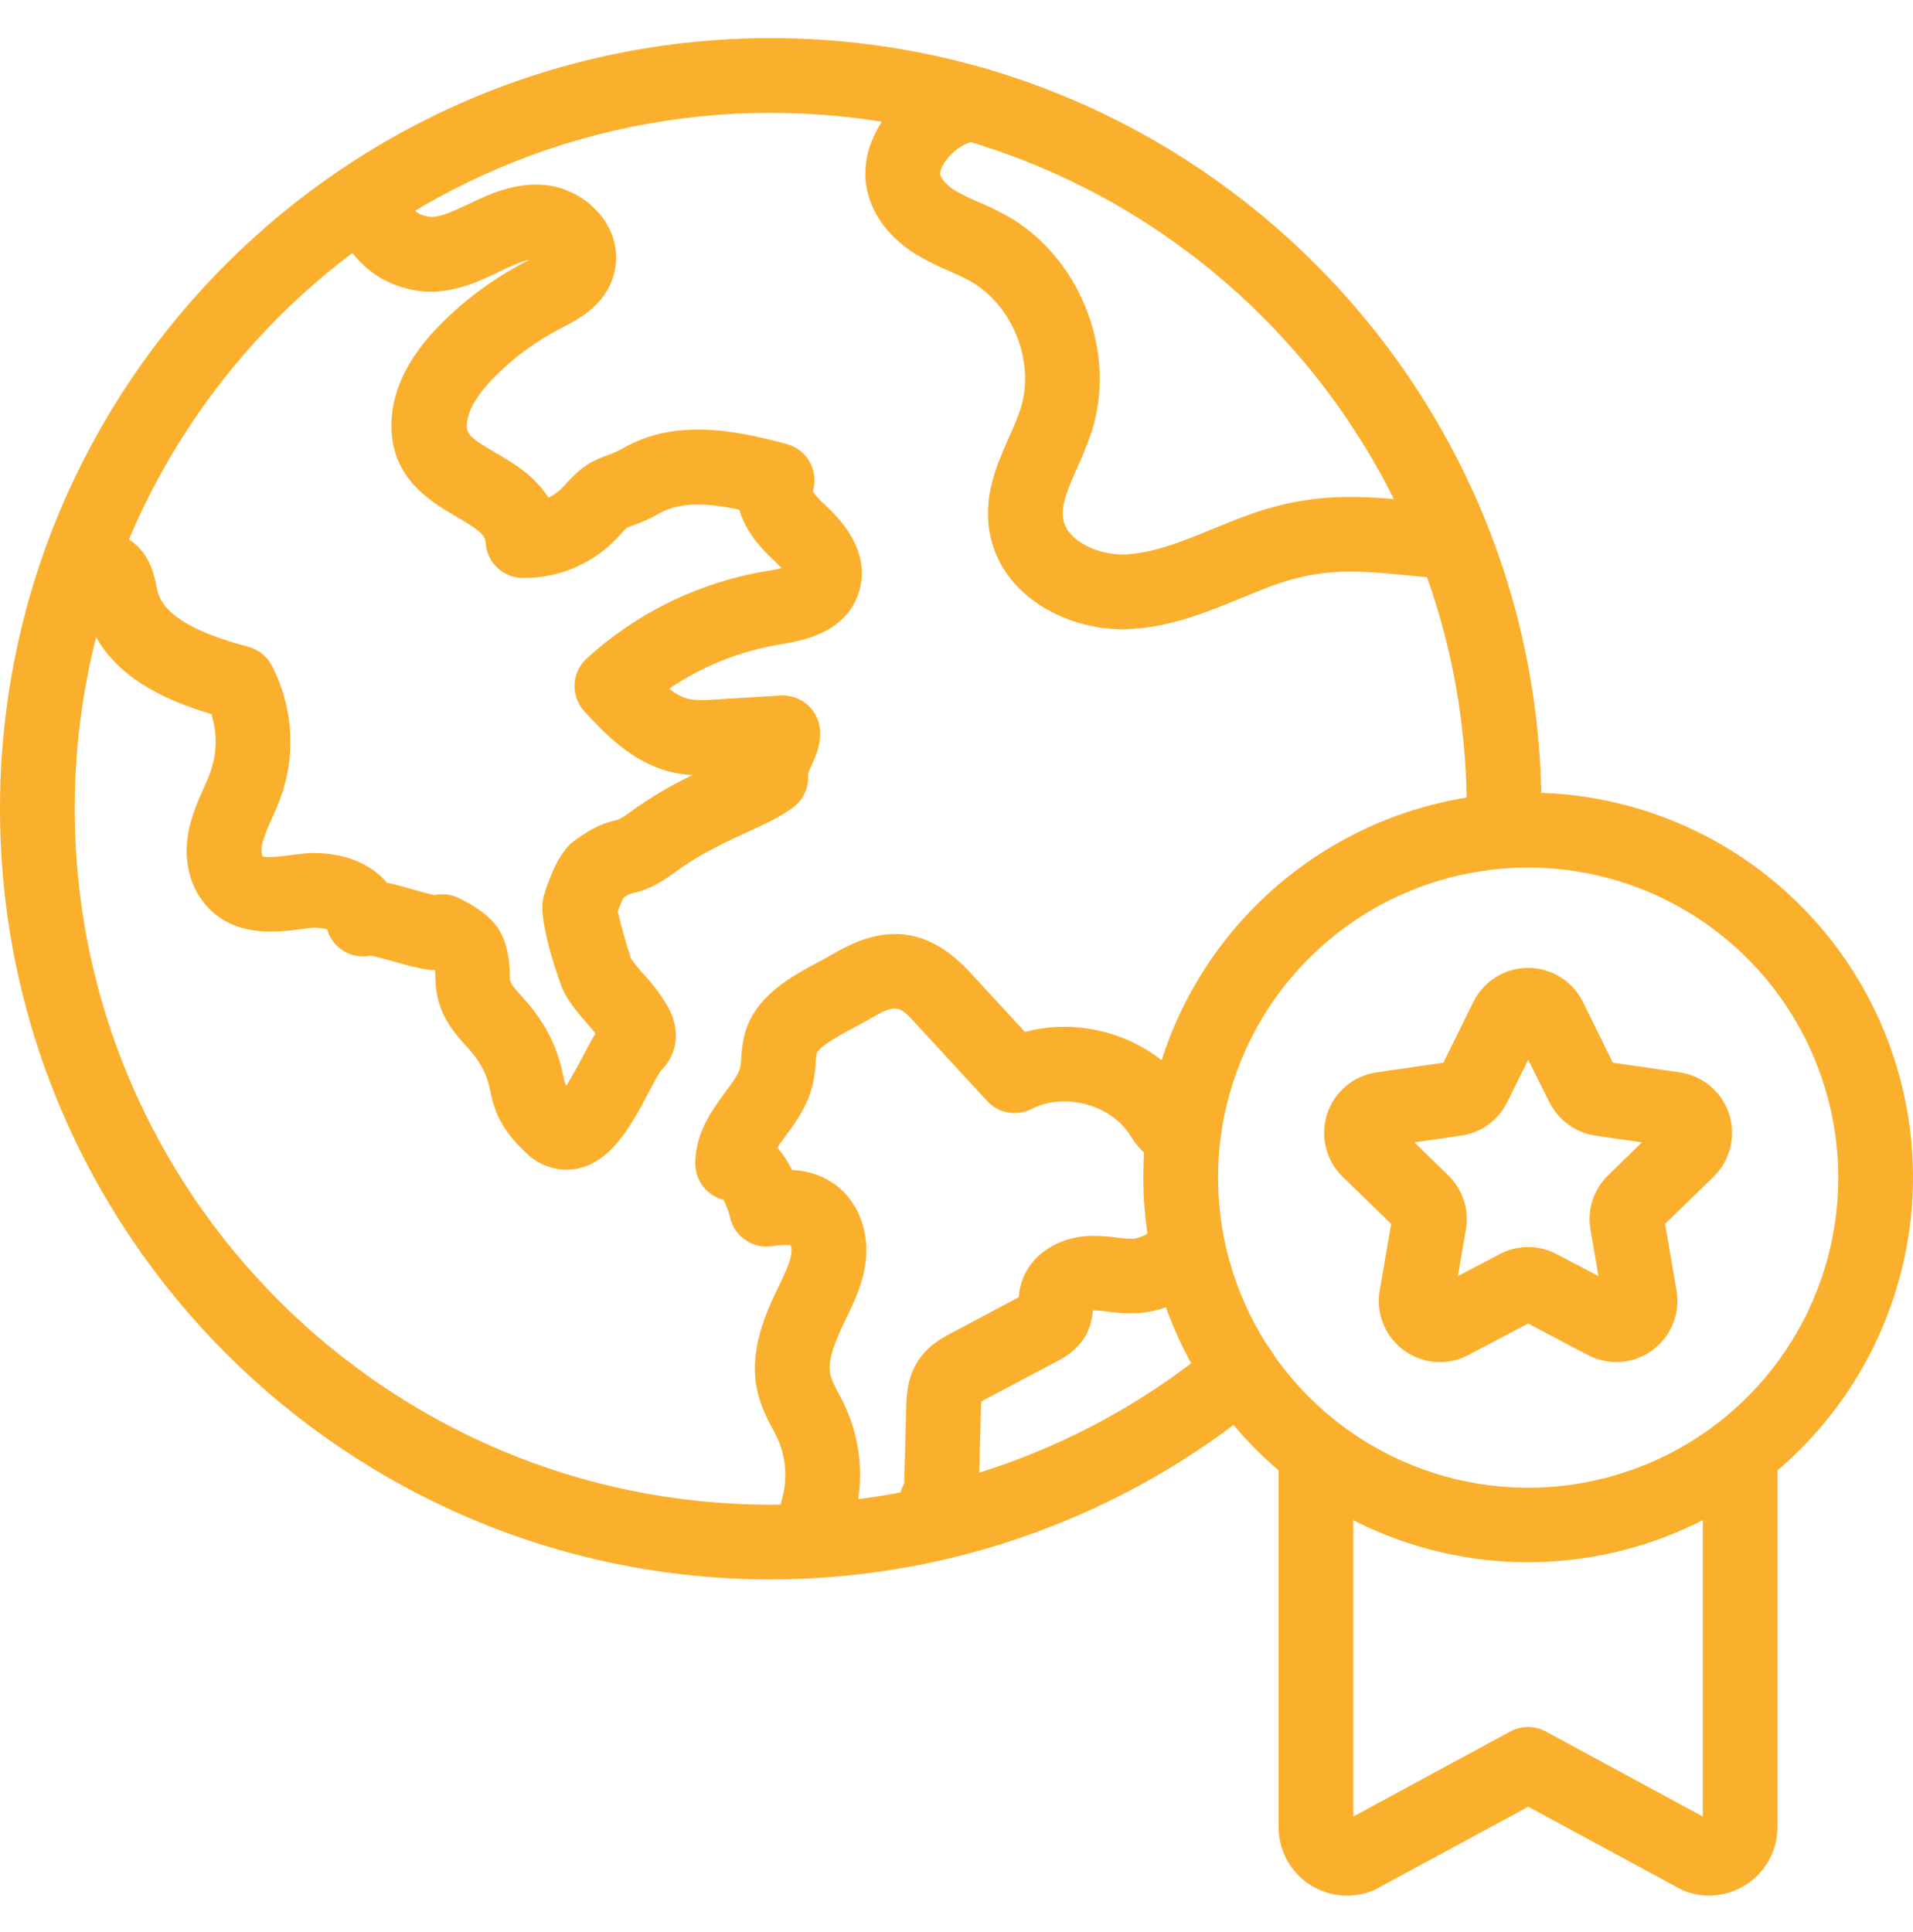
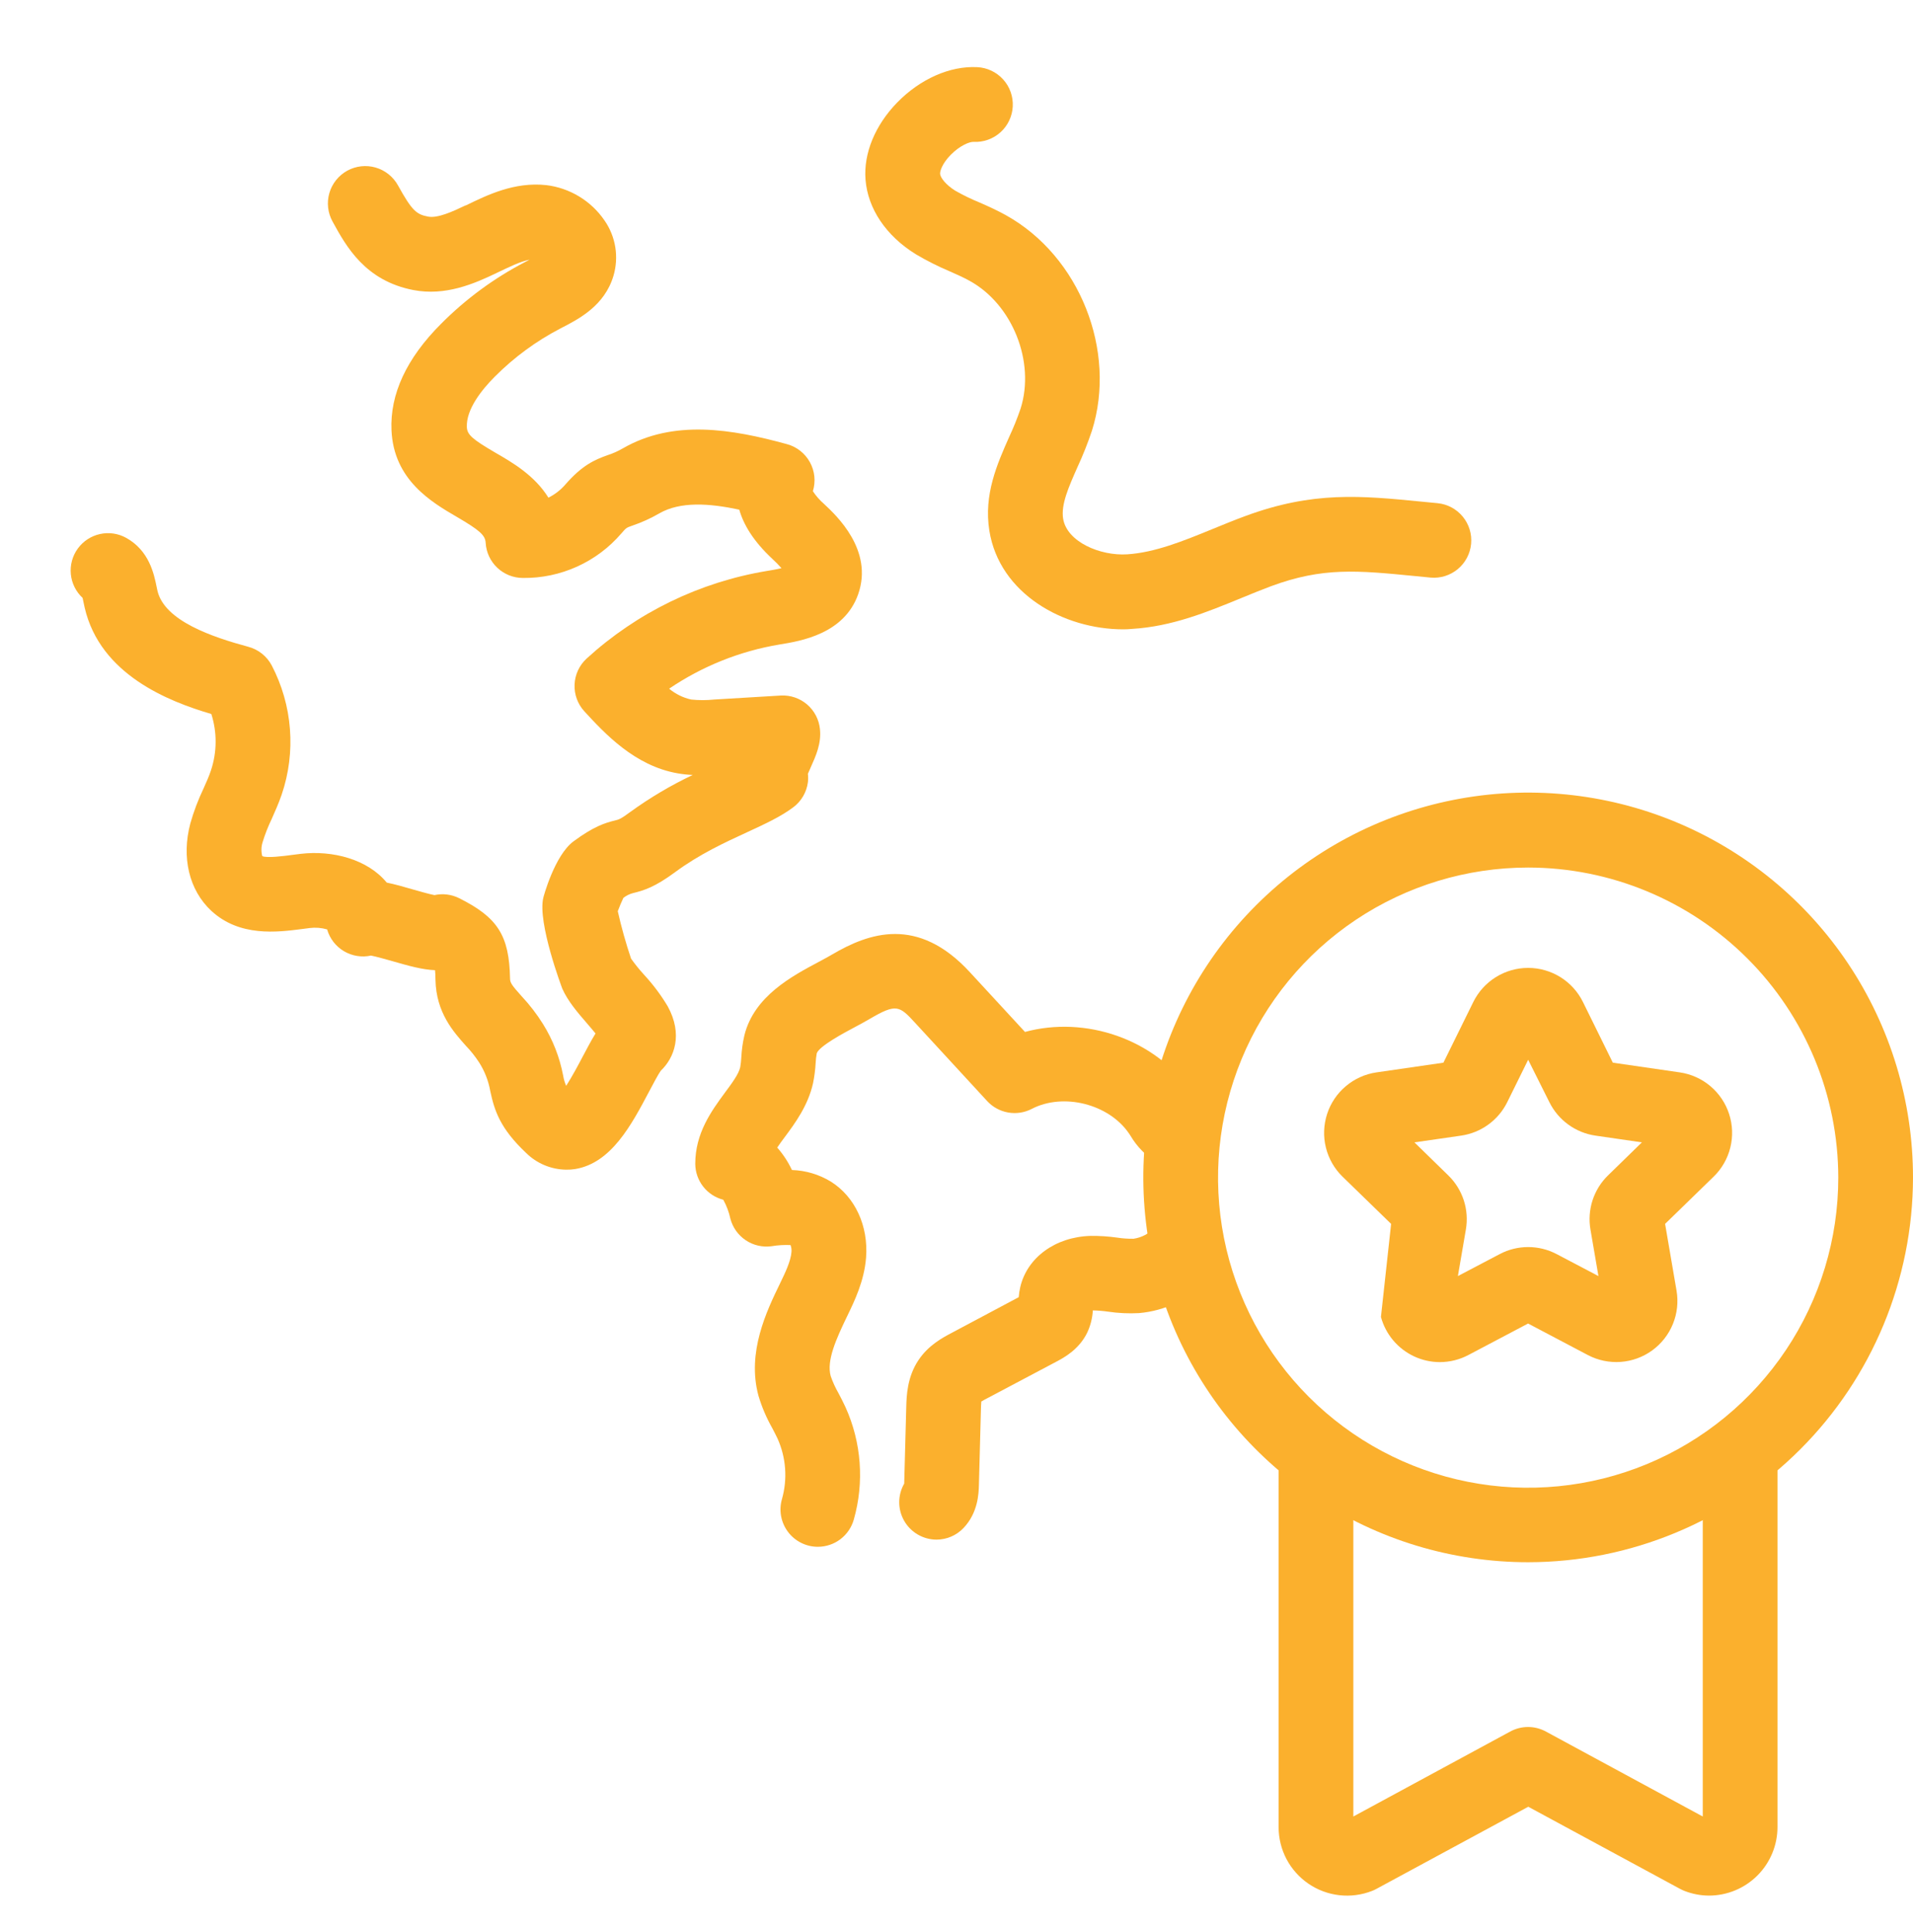
<svg xmlns="http://www.w3.org/2000/svg" width="100" height="101" viewBox="0 0 100 101" fill="none">
  <g id="ico/awards">
    <path id="Vector" d="M58.713 32.9C55.603 32.9 52.244 31.044 51.717 27.741C51.416 25.859 52.125 24.259 52.75 22.849C52.978 22.362 53.179 21.864 53.352 21.355C54.121 18.917 52.93 15.923 50.699 14.689C50.377 14.509 50.01 14.345 49.619 14.173C49.021 13.92 48.44 13.627 47.881 13.296C46.318 12.333 45.363 10.911 45.244 9.39C45.137 8.023 45.74 6.55 46.9 5.359C48.098 4.13 49.658 3.437 51.086 3.511C51.343 3.524 51.594 3.587 51.826 3.697C52.058 3.807 52.266 3.962 52.438 4.152C52.611 4.343 52.744 4.565 52.83 4.807C52.916 5.049 52.954 5.305 52.941 5.562C52.929 5.818 52.865 6.07 52.755 6.302C52.645 6.534 52.491 6.742 52.3 6.914C52.11 7.087 51.887 7.22 51.645 7.306C51.404 7.392 51.147 7.43 50.891 7.417C50.686 7.404 50.172 7.613 49.703 8.089C49.234 8.566 49.133 8.962 49.143 9.091C49.158 9.286 49.438 9.661 49.94 9.972C50.348 10.205 50.772 10.41 51.207 10.587C51.656 10.783 52.123 10.995 52.598 11.259C56.432 13.394 58.398 18.341 57.078 22.523C56.861 23.169 56.609 23.804 56.322 24.423C55.858 25.472 55.455 26.376 55.574 27.118C55.77 28.32 57.502 29.072 58.934 28.978C60.365 28.884 61.836 28.292 63.383 27.657C63.932 27.433 64.498 27.198 65.076 26.986C68.635 25.665 71.148 25.913 74.33 26.226L75.154 26.306C75.667 26.358 76.139 26.611 76.466 27.01C76.793 27.409 76.949 27.92 76.9 28.434C76.852 28.947 76.602 29.42 76.206 29.75C75.809 30.08 75.299 30.24 74.785 30.195L73.947 30.113C70.955 29.82 69.148 29.642 66.434 30.648C65.92 30.843 65.408 31.048 64.871 31.271C63.098 31.999 61.262 32.753 59.168 32.878C59.014 32.894 58.863 32.9 58.713 32.9Z" fill="#FBB02D" />
    <path id="Vector_2" d="M29.592 61.148C28.808 61.137 28.059 60.824 27.502 60.273C26.135 58.986 25.844 58.048 25.629 57.042C25.535 56.507 25.336 55.996 25.043 55.538C24.843 55.231 24.614 54.942 24.359 54.677C23.701 53.941 22.797 52.933 22.764 51.22C22.764 50.978 22.75 50.83 22.74 50.718C22.078 50.695 21.346 50.486 20.52 50.249C20.193 50.158 19.683 50.011 19.395 49.955C18.91 50.061 18.403 49.978 17.977 49.725C17.55 49.471 17.237 49.064 17.1 48.587C16.804 48.502 16.495 48.477 16.189 48.515L15.799 48.566C14.494 48.734 12.521 48.99 11.037 47.607C9.891 46.536 9.475 44.831 9.951 43.042C10.128 42.419 10.358 41.811 10.637 41.226C10.789 40.89 10.93 40.572 11.027 40.275C11.346 39.319 11.353 38.286 11.047 37.326C8.816 36.671 5.238 35.273 4.426 31.765C4.402 31.663 4.381 31.57 4.359 31.453L4.318 31.257C3.968 30.932 3.749 30.49 3.703 30.015C3.657 29.539 3.786 29.063 4.067 28.677C4.348 28.29 4.761 28.02 5.228 27.918C5.694 27.815 6.182 27.887 6.6 28.12C7.801 28.788 8.051 30.011 8.185 30.669C8.201 30.742 8.215 30.814 8.23 30.882C8.598 32.464 11.115 33.308 12.979 33.812C13.239 33.881 13.483 34.004 13.694 34.172C13.905 34.34 14.079 34.55 14.205 34.788C14.743 35.82 15.067 36.95 15.156 38.11C15.246 39.27 15.099 40.437 14.725 41.538C14.564 42.003 14.379 42.419 14.199 42.822C14.011 43.212 13.853 43.616 13.726 44.031C13.653 44.266 13.647 44.517 13.709 44.755C13.943 44.867 14.818 44.755 15.291 44.691L15.725 44.636C17.392 44.441 19.221 44.925 20.217 46.14C20.646 46.228 21.104 46.357 21.584 46.498C21.912 46.591 22.422 46.738 22.711 46.794C23.147 46.699 23.602 46.755 24.002 46.955C26.02 47.964 26.617 48.908 26.662 51.148C26.662 51.374 26.75 51.503 27.264 52.076C27.684 52.524 28.059 53.012 28.385 53.533C28.899 54.358 29.256 55.272 29.438 56.228C29.468 56.413 29.521 56.593 29.596 56.765C29.914 56.271 30.262 55.613 30.467 55.222C30.709 54.765 30.92 54.367 31.131 54.027C30.984 53.845 30.818 53.656 30.695 53.511C30.197 52.935 29.683 52.339 29.395 51.687C29.381 51.656 28.088 48.232 28.4 46.937C28.4 46.915 28.986 44.716 29.982 43.982C31.041 43.201 31.621 43.019 32.172 42.886C32.334 42.847 32.449 42.82 32.953 42.443C33.978 41.701 35.068 41.055 36.211 40.513C35.949 40.502 35.688 40.474 35.43 40.429C33.168 40.038 31.594 38.322 30.547 37.187C30.197 36.806 30.013 36.301 30.035 35.784C30.057 35.267 30.283 34.779 30.664 34.429C33.298 32.022 36.574 30.43 40.094 29.847C40.256 29.822 40.576 29.769 40.852 29.703C40.701 29.533 40.542 29.371 40.375 29.218C39.369 28.281 38.861 27.408 38.645 26.644C37.064 26.306 35.559 26.208 34.463 26.839C34.011 27.101 33.534 27.317 33.039 27.484C32.74 27.589 32.74 27.589 32.477 27.89C31.842 28.629 31.053 29.22 30.166 29.621C29.278 30.023 28.314 30.225 27.34 30.214C26.84 30.215 26.36 30.025 25.997 29.682C25.633 29.34 25.415 28.871 25.387 28.372C25.363 27.982 25.082 27.724 23.885 27.025C22.568 26.257 20.58 25.097 20.465 22.494C20.381 20.611 21.246 18.736 23.061 16.923C24.348 15.629 25.827 14.541 27.447 13.699L27.531 13.656L27.683 13.576C27.195 13.669 26.602 13.966 26.023 14.24L26.004 14.249C24.752 14.857 23.27 15.48 21.613 15.164C19.086 14.677 18.098 12.886 17.383 11.579C17.133 11.126 17.073 10.591 17.217 10.093C17.361 9.596 17.697 9.175 18.15 8.925C18.375 8.801 18.622 8.723 18.877 8.694C19.132 8.666 19.39 8.688 19.637 8.759C20.134 8.903 20.554 9.239 20.805 9.693C21.545 11.035 21.781 11.21 22.381 11.324C22.873 11.417 23.648 11.068 24.334 10.738H24.354C25.486 10.187 26.892 9.501 28.549 9.677C29.161 9.75 29.75 9.953 30.277 10.273C30.804 10.592 31.256 11.021 31.604 11.531C31.892 11.947 32.083 12.423 32.164 12.923C32.244 13.424 32.211 13.935 32.068 14.421C31.602 15.984 30.258 16.673 29.367 17.134L29.289 17.175C28.025 17.832 26.87 18.681 25.865 19.691C25.176 20.382 24.363 21.402 24.404 22.331C24.422 22.722 24.686 22.96 25.891 23.663C26.758 24.162 27.943 24.845 28.668 26.017C29.015 25.844 29.323 25.602 29.574 25.306C30.441 24.316 31.084 24.035 31.775 23.79C32.044 23.703 32.303 23.587 32.547 23.445C35.213 21.908 38.254 22.429 41.141 23.22C41.393 23.289 41.629 23.408 41.835 23.57C42.04 23.732 42.211 23.934 42.337 24.163C42.463 24.393 42.542 24.645 42.569 24.905C42.595 25.166 42.569 25.429 42.492 25.679C42.656 25.927 42.853 26.152 43.078 26.347C43.719 26.945 45.668 28.759 44.861 31.062C44.131 33.144 41.853 33.513 40.76 33.691C38.688 34.035 36.716 34.824 34.978 36.003C35.312 36.281 35.707 36.476 36.131 36.57C36.53 36.612 36.933 36.612 37.332 36.57L40.809 36.361C41.313 36.332 41.809 36.5 42.192 36.829C42.575 37.159 42.816 37.623 42.863 38.126C42.939 38.869 42.652 39.509 42.375 40.126C42.332 40.222 42.277 40.345 42.232 40.453C42.249 40.6 42.249 40.749 42.232 40.896C42.198 41.152 42.114 41.399 41.984 41.622C41.854 41.846 41.681 42.041 41.475 42.197C40.82 42.691 40 43.07 39.049 43.509C37.887 44.044 36.568 44.652 35.295 45.591C34.238 46.373 33.656 46.552 33.105 46.685C32.916 46.732 32.739 46.818 32.586 46.939C32.492 47.134 32.375 47.417 32.293 47.636C32.482 48.474 32.714 49.301 32.988 50.115C33.198 50.41 33.425 50.693 33.67 50.96C34.138 51.466 34.553 52.019 34.906 52.611C35.709 54.078 35.256 55.296 34.539 55.978C34.408 56.16 34.139 56.671 33.939 57.048C33.01 58.806 31.955 60.802 30.068 61.115C29.911 61.14 29.751 61.151 29.592 61.148Z" fill="#FBB02D" />
    <path id="Vector_3" d="M42.752 80.862C42.449 80.862 42.15 80.792 41.879 80.656C41.608 80.521 41.372 80.324 41.191 80.082C41.009 79.84 40.886 79.558 40.831 79.26C40.777 78.962 40.792 78.656 40.877 78.365C41.174 77.315 41.091 76.195 40.643 75.2C40.566 75.034 40.471 74.855 40.371 74.661C40.067 74.126 39.824 73.557 39.648 72.966C39.031 70.693 40.08 68.527 40.775 67.095C41.037 66.554 41.336 65.939 41.373 65.454C41.385 65.331 41.368 65.206 41.324 65.089C40.991 65.074 40.657 65.094 40.328 65.15C39.856 65.213 39.377 65.102 38.981 64.836C38.586 64.571 38.301 64.171 38.18 63.71C38.105 63.364 37.98 63.03 37.809 62.72C37.391 62.612 37.021 62.369 36.756 62.029C36.491 61.689 36.346 61.27 36.344 60.839C36.344 59.232 37.197 58.072 37.889 57.128C38.264 56.624 38.615 56.152 38.695 55.788C38.723 55.623 38.741 55.457 38.75 55.29C38.77 54.892 38.825 54.497 38.916 54.109C39.428 52.081 41.381 51.038 42.809 50.279C43.06 50.144 43.297 50.017 43.488 49.904C45.41 48.773 47.967 47.857 50.697 50.822L53.58 53.947C56.734 53.089 60.375 54.314 62.246 57.052C62.287 57.111 62.326 57.171 62.365 57.23C62.404 57.288 62.475 57.394 62.516 57.45C62.926 57.735 63.212 58.167 63.314 58.656C63.416 59.145 63.327 59.655 63.065 60.08C62.803 60.505 62.387 60.814 61.904 60.943C61.422 61.071 60.908 61.01 60.469 60.771C59.907 60.427 59.437 59.951 59.102 59.384L59.014 59.251C57.961 57.712 55.584 57.113 53.935 57.97C53.555 58.167 53.121 58.233 52.699 58.159C52.278 58.085 51.892 57.875 51.602 57.56L47.824 53.458C47.014 52.577 46.848 52.454 45.469 53.263C45.209 53.417 44.935 53.562 44.648 53.716C44.105 54.005 42.838 54.681 42.695 55.062C42.664 55.231 42.645 55.402 42.637 55.574C42.617 55.926 42.572 56.276 42.502 56.622C42.242 57.794 41.565 58.714 41.02 59.447C40.883 59.63 40.744 59.816 40.629 59.993C40.939 60.346 41.198 60.74 41.398 61.165C42.118 61.188 42.819 61.397 43.434 61.773C44.699 62.568 45.402 64.091 45.272 65.751C45.176 66.97 44.666 68.019 44.295 68.786C43.69 70.036 43.205 71.13 43.422 71.933C43.53 72.245 43.667 72.547 43.832 72.833C43.953 73.062 44.076 73.298 44.197 73.562C45.033 75.408 45.186 77.491 44.631 79.441C44.515 79.85 44.269 80.21 43.93 80.467C43.591 80.724 43.177 80.862 42.752 80.862Z" fill="#FBB02D" />
    <path id="Vector_4" d="M48.955 80.488C48.612 80.487 48.276 80.396 47.98 80.224C47.684 80.053 47.438 79.806 47.267 79.509C47.096 79.213 47.006 78.876 47.006 78.533C47.006 78.191 47.096 77.855 47.267 77.558V77.529L47.373 73.573C47.389 72.987 47.414 71.99 48.021 71.091C48.541 70.32 49.266 69.935 49.746 69.681L53.252 67.814C53.266 67.638 53.293 67.463 53.332 67.29C53.691 65.74 55.17 64.661 57.01 64.609C57.471 64.604 57.932 64.634 58.389 64.698C58.675 64.743 58.964 64.763 59.254 64.759C59.68 64.697 60.072 64.49 60.363 64.173C60.735 63.819 61.231 63.626 61.744 63.634C62.257 63.643 62.746 63.853 63.105 64.22C63.464 64.586 63.665 65.079 63.664 65.593C63.662 66.106 63.459 66.598 63.098 66.962C62.151 67.93 60.89 68.528 59.541 68.646C59.001 68.675 58.459 68.65 57.924 68.57C57.66 68.532 57.394 68.51 57.127 68.505C57.104 68.906 57.005 69.298 56.836 69.661C56.404 70.556 55.607 70.978 55.227 71.181L51.574 73.115C51.5 73.154 51.379 73.216 51.297 73.269C51.285 73.394 51.279 73.57 51.277 73.659L51.172 77.626C51.16 78.058 51.133 79.073 50.371 79.876C50.189 80.069 49.969 80.222 49.726 80.328C49.483 80.433 49.22 80.487 48.955 80.488Z" fill="#FBB02D" />
-     <path id="Vector_5" d="M40.287 82.568C18.072 82.568 0 64.493 0 42.281C0 20.068 18.072 1.993 40.287 1.993C62.502 1.993 80.576 20.066 80.576 42.281C80.576 42.798 80.37 43.295 80.004 43.662C79.638 44.028 79.141 44.234 78.623 44.234C78.105 44.234 77.608 44.028 77.242 43.662C76.876 43.295 76.67 42.798 76.67 42.281C76.67 22.22 60.352 5.9 40.287 5.9C20.223 5.9 3.906 22.22 3.906 42.281C3.906 62.341 20.227 78.661 40.287 78.661C48.802 78.659 57.047 75.673 63.588 70.222C63.785 70.058 64.012 69.933 64.257 69.857C64.502 69.781 64.76 69.753 65.015 69.776C65.271 69.799 65.519 69.872 65.747 69.991C65.974 70.11 66.175 70.273 66.34 70.47C66.504 70.667 66.628 70.894 66.705 71.139C66.781 71.384 66.809 71.642 66.786 71.897C66.763 72.153 66.69 72.401 66.57 72.629C66.451 72.856 66.289 73.058 66.092 73.222C58.847 79.258 49.717 82.564 40.287 82.568Z" fill="#FBB02D" />
    <path id="Vector_6" d="M79.883 81.669C75.903 81.669 72.014 80.489 68.705 78.278C65.397 76.067 62.818 72.924 61.296 69.248C59.774 65.571 59.376 61.526 60.153 57.623C60.93 53.72 62.847 50.136 65.662 47.323C68.477 44.51 72.062 42.595 75.965 41.82C79.868 41.045 83.914 41.445 87.59 42.969C91.265 44.494 94.406 47.074 96.615 50.384C98.824 53.694 100.002 57.584 100 61.564C99.992 66.896 97.87 72.007 94.099 75.776C90.327 79.545 85.215 81.665 79.883 81.669ZM79.883 45.353C76.677 45.353 73.542 46.303 70.876 48.085C68.211 49.866 66.133 52.398 64.906 55.36C63.679 58.322 63.358 61.582 63.983 64.726C64.609 67.871 66.153 70.76 68.42 73.027C70.687 75.294 73.576 76.838 76.72 77.463C79.865 78.089 83.124 77.768 86.087 76.541C89.049 75.314 91.58 73.236 93.362 70.57C95.143 67.904 96.094 64.77 96.094 61.564C96.09 57.265 94.381 53.144 91.342 50.105C88.302 47.066 84.181 45.356 79.883 45.353Z" fill="#FBB02D" />
-     <path id="Vector_7" d="M75.266 71.208C74.801 71.207 74.342 71.105 73.92 70.908C73.499 70.711 73.126 70.424 72.826 70.069C72.527 69.713 72.309 69.296 72.187 68.847C72.065 68.398 72.043 67.928 72.121 67.47L72.719 63.982L70.18 61.513C69.753 61.097 69.452 60.569 69.309 59.99C69.166 59.412 69.189 58.804 69.373 58.237C69.557 57.67 69.896 57.166 70.352 56.782C70.807 56.398 71.361 56.148 71.951 56.062L75.453 55.554L77.016 52.38C77.28 51.846 77.688 51.396 78.194 51.081C78.701 50.766 79.285 50.599 79.881 50.599C80.477 50.599 81.061 50.766 81.568 51.081C82.074 51.396 82.482 51.846 82.746 52.38L84.309 55.554L87.811 56.062C88.4 56.148 88.954 56.397 89.41 56.782C89.865 57.166 90.204 57.67 90.388 58.237C90.572 58.804 90.594 59.411 90.451 59.989C90.309 60.568 90.007 61.095 89.58 61.511L87.041 63.982L87.639 67.47C87.74 68.058 87.674 68.662 87.449 69.214C87.225 69.766 86.85 70.244 86.368 70.595C85.886 70.945 85.316 71.154 84.721 71.197C84.126 71.24 83.532 71.116 83.004 70.839L79.879 69.191L76.754 70.839C76.295 71.081 75.784 71.207 75.266 71.208ZM79.883 65.193C80.401 65.193 80.911 65.319 81.369 65.56L83.557 66.71L83.139 64.275C83.051 63.764 83.089 63.239 83.249 62.746C83.41 62.253 83.687 61.807 84.059 61.445L85.828 59.72L83.398 59.367C82.886 59.292 82.399 59.094 81.98 58.789C81.561 58.485 81.222 58.083 80.992 57.619L79.883 55.402L78.789 57.619C78.56 58.083 78.221 58.485 77.802 58.789C77.382 59.094 76.896 59.292 76.383 59.367L73.938 59.72L75.707 61.447C76.079 61.808 76.356 62.254 76.517 62.747C76.677 63.24 76.715 63.764 76.627 64.275L76.209 66.71L78.397 65.56C78.855 65.319 79.365 65.193 79.883 65.193Z" fill="#FBB02D" />
+     <path id="Vector_7" d="M75.266 71.208C74.801 71.207 74.342 71.105 73.92 70.908C73.499 70.711 73.126 70.424 72.826 70.069C72.527 69.713 72.309 69.296 72.187 68.847L72.719 63.982L70.18 61.513C69.753 61.097 69.452 60.569 69.309 59.99C69.166 59.412 69.189 58.804 69.373 58.237C69.557 57.67 69.896 57.166 70.352 56.782C70.807 56.398 71.361 56.148 71.951 56.062L75.453 55.554L77.016 52.38C77.28 51.846 77.688 51.396 78.194 51.081C78.701 50.766 79.285 50.599 79.881 50.599C80.477 50.599 81.061 50.766 81.568 51.081C82.074 51.396 82.482 51.846 82.746 52.38L84.309 55.554L87.811 56.062C88.4 56.148 88.954 56.397 89.41 56.782C89.865 57.166 90.204 57.67 90.388 58.237C90.572 58.804 90.594 59.411 90.451 59.989C90.309 60.568 90.007 61.095 89.58 61.511L87.041 63.982L87.639 67.47C87.74 68.058 87.674 68.662 87.449 69.214C87.225 69.766 86.85 70.244 86.368 70.595C85.886 70.945 85.316 71.154 84.721 71.197C84.126 71.24 83.532 71.116 83.004 70.839L79.879 69.191L76.754 70.839C76.295 71.081 75.784 71.207 75.266 71.208ZM79.883 65.193C80.401 65.193 80.911 65.319 81.369 65.56L83.557 66.71L83.139 64.275C83.051 63.764 83.089 63.239 83.249 62.746C83.41 62.253 83.687 61.807 84.059 61.445L85.828 59.72L83.398 59.367C82.886 59.292 82.399 59.094 81.98 58.789C81.561 58.485 81.222 58.083 80.992 57.619L79.883 55.402L78.789 57.619C78.56 58.083 78.221 58.485 77.802 58.789C77.382 59.094 76.896 59.292 76.383 59.367L73.938 59.72L75.707 61.447C76.079 61.808 76.356 62.254 76.517 62.747C76.677 63.24 76.715 63.764 76.627 64.275L76.209 66.71L78.397 65.56C78.855 65.319 79.365 65.193 79.883 65.193Z" fill="#FBB02D" />
    <path id="Vector_8" d="M89.35 99.097C88.906 99.097 88.467 99.014 88.055 98.853C87.978 98.823 87.903 98.788 87.83 98.749L79.889 94.452L71.945 98.749C71.873 98.789 71.798 98.823 71.721 98.853C71.178 99.065 70.591 99.142 70.011 99.076C69.432 99.01 68.877 98.804 68.396 98.474C67.915 98.145 67.521 97.703 67.249 97.187C66.978 96.671 66.837 96.096 66.838 95.513V76.333C66.838 75.815 67.044 75.319 67.41 74.952C67.776 74.586 68.273 74.38 68.791 74.38C69.309 74.38 69.806 74.586 70.172 74.952C70.538 75.319 70.744 75.815 70.744 76.333V94.962L78.947 90.519C79.233 90.364 79.552 90.283 79.877 90.283C80.202 90.283 80.521 90.364 80.807 90.519L89.01 94.962V76.333C89.01 75.815 89.216 75.319 89.582 74.952C89.948 74.586 90.445 74.38 90.963 74.38C91.481 74.38 91.978 74.586 92.344 74.952C92.71 75.319 92.916 75.815 92.916 76.333V95.513C92.916 96.463 92.539 97.374 91.867 98.046C91.195 98.719 90.284 99.096 89.334 99.097H89.35Z" fill="#FBB02D" />
  </g>
</svg>